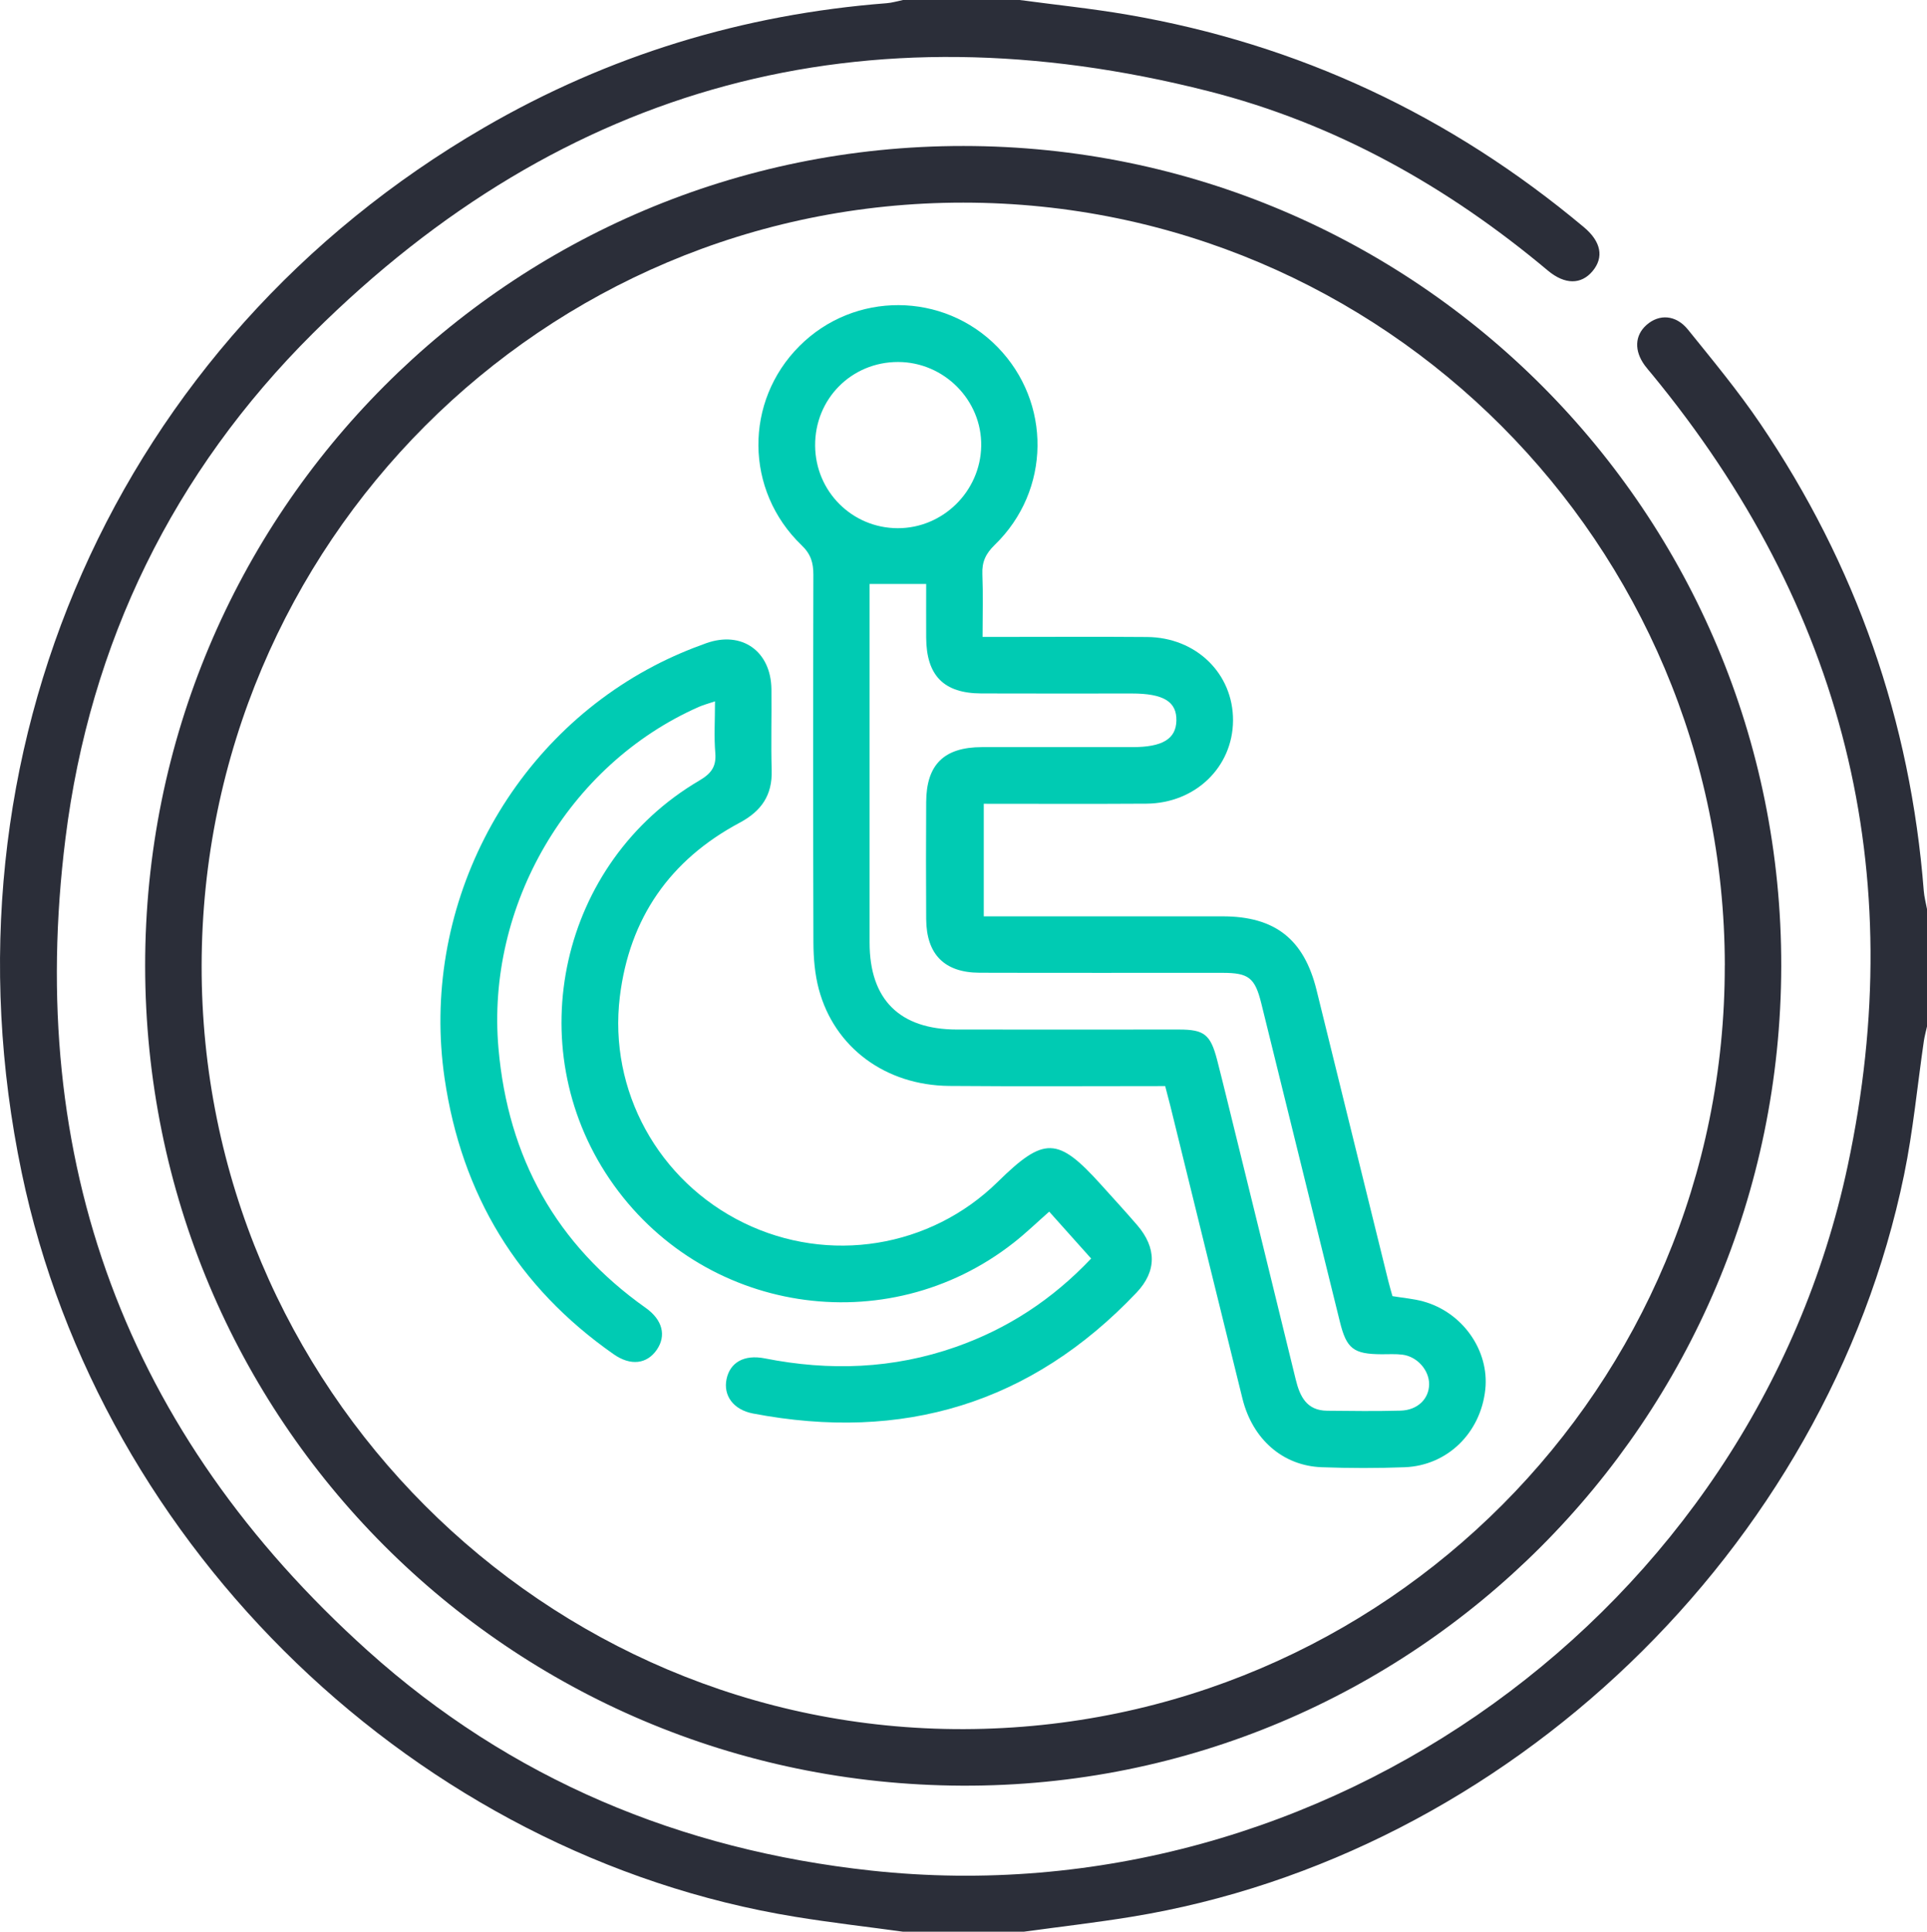
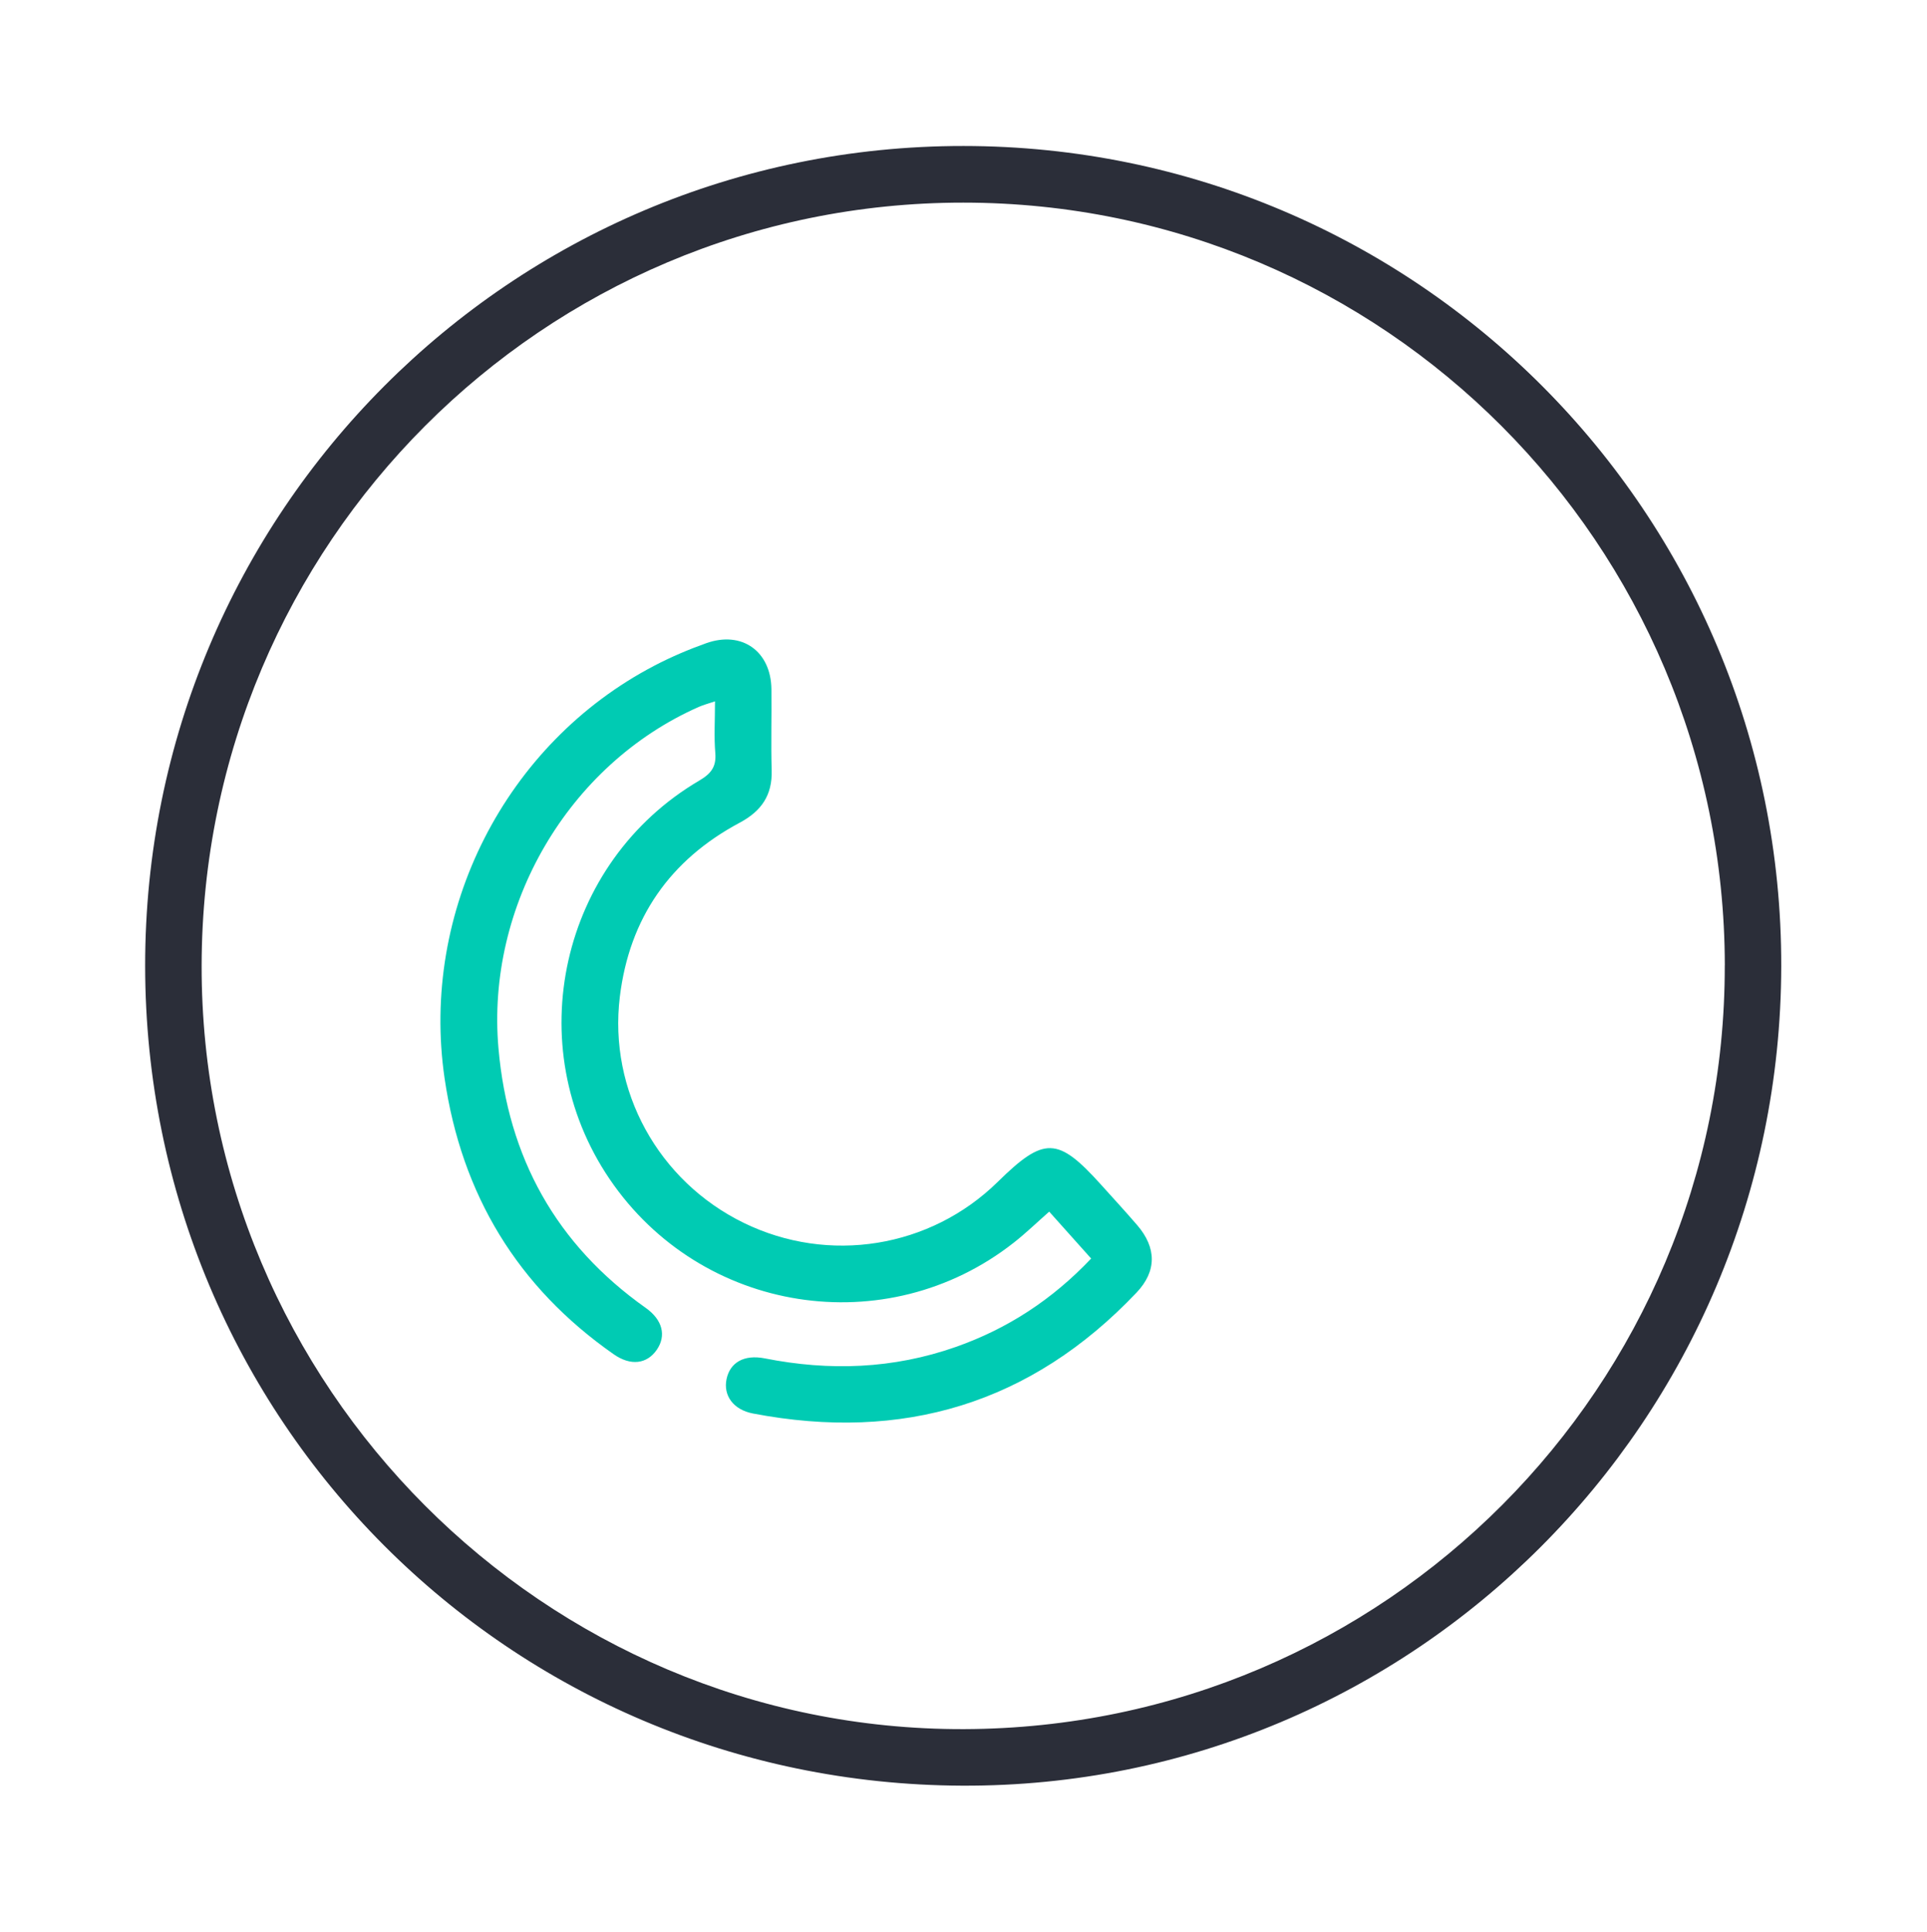
<svg xmlns="http://www.w3.org/2000/svg" id="Calque_1" data-name="Calque 1" viewBox="0 0 383.14 384">
  <defs>
    <style>
      .cls-1 {
        fill: #2b2e39;
      }

      .cls-1, .cls-2 {
        stroke-width: 0px;
      }

      .cls-2 {
        fill: #00cbb3;
      }
    </style>
  </defs>
-   <path class="cls-1" d="M179.54,384c-7.14-.98-14.31-1.8-21.42-2.96C83.1,368.82,19.95,308.05,4.31,233.09-13.09,149.75,23.14,67.78,96.25,25.36,121.01,10.99,147.74,2.85,176.28.64c1.1-.08,2.17-.42,3.26-.64,7.73,0,15.47,0,23.2,0,7.14.96,14.33,1.7,21.43,2.92,34.05,5.85,64.27,20.07,90.76,42.25,3.43,2.87,4,5.99,1.72,8.72-2.25,2.7-5.5,2.74-8.9-.11-19.98-16.75-42.33-29.28-67.58-35.68C172.01.81,112.26,16.51,62.24,66.23c-27.77,27.61-44.36,61.54-49.22,100.4-8.01,64.06,12.03,118.28,60.07,161.5,28.42,25.56,62.21,39.61,100.11,43.72,89.95,9.76,175.3-51.56,194.17-140.08,12.49-58.58-.86-111.14-38.91-157.37-.48-.58-.98-1.14-1.42-1.74-2.15-2.92-2.02-5.98.33-8.06,2.51-2.22,5.84-2.05,8.24.92,4.94,6.12,9.97,12.19,14.38,18.69,19.03,28.06,29.87,59.06,32.51,92.91.1,1.22.43,2.43.65,3.64v23.25c-.21.97-.48,1.92-.63,2.9-1.3,8.88-2.13,17.86-3.94,26.64-15.34,74.42-78.89,135.34-153.68,147.5-7.11,1.16-14.27,1.98-21.41,2.96h-23.95Z" />
  <path class="cls-1" d="M191.54,29.02c90.05.04,162.79,72.98,162.62,163.09-.17,90.27-73.12,163.23-162.86,162.86-90.14-.37-162.35-72.78-162.44-162.91-.09-90.14,72.69-163.08,162.68-163.04ZM342.94,191.92c-.12-83.81-67.82-151.62-151.41-151.64-83.54-.02-151.28,67.79-151.44,151.61-.16,83.73,68.1,152.1,151.59,151.84,83.73-.26,151.37-68.16,151.25-151.81Z" />
-   <path class="cls-2" d="M231.67,215.9c-14.51,0-28.73.09-42.93-.03-12.68-.11-22.84-7.63-25.94-19.24-.79-2.97-1.06-6.16-1.07-9.26-.08-24.37-.07-48.75-.01-73.12,0-2.37-.49-4.09-2.34-5.86-11.33-10.88-11.43-28.62-.41-39.62,10.9-10.89,28.58-10.8,39.34.19,10.8,11.03,10.64,28.55-.53,39.36-1.79,1.74-2.56,3.38-2.46,5.81.16,3.97.04,7.95.04,12.48,1.63,0,2.95,0,4.27,0,9.48,0,18.96-.06,28.44.02,9.78.08,17.13,7.29,17.09,16.59-.04,9.26-7.49,16.47-17.22,16.54-10.7.07-21.4.02-32.34.02v22.38c1.41,0,2.73,0,4.06,0,14.47,0,28.94,0,43.41,0,10.43,0,16.2,4.53,18.7,14.67,4.75,19.26,9.49,38.52,14.25,57.78.26,1.07.58,2.12.84,3.05,2.21.37,4.22.52,6.12,1.05,7.84,2.16,13.15,9.76,12.34,17.48-.91,8.64-7.52,15.15-16.03,15.48-5.48.21-10.98.2-16.46,0-7.75-.27-13.78-5.54-15.79-13.62-4.81-19.38-9.55-38.77-14.33-58.15-.3-1.21-.63-2.41-1.04-4ZM172.9,116.1c0,1.35,0,2.57,0,3.79,0,22.5,0,45,0,67.5,0,11.32,5.98,17.26,17.38,17.27,14.72.02,29.44,0,44.16,0,5,0,6.23,1,7.53,5.94.66,2.54,1.28,5.08,1.91,7.62,4.59,18.66,9.19,37.31,13.74,55.98.83,3.42,2.19,6.2,6.25,6.24,4.86.05,9.73.11,14.59-.02,3.4-.09,5.68-2.35,5.69-5.27,0-2.79-2.38-5.5-5.33-5.86-1.35-.17-2.74-.07-4.11-.08-5.61-.02-6.99-1.1-8.31-6.48-5.2-21.08-10.4-42.16-15.61-63.23-1.27-5.14-2.5-6.11-7.74-6.11-16.09-.01-32.18.03-48.28-.02-7-.02-10.57-3.66-10.62-10.66-.05-7.75-.04-15.5,0-23.25.03-7.47,3.54-10.92,11.07-10.94,9.98-.02,19.96,0,29.94,0,5.96,0,8.65-1.62,8.74-5.25.09-3.79-2.55-5.41-8.87-5.41-9.98,0-19.96.03-29.94-.01-7.46-.03-10.9-3.57-10.94-11.11-.02-3.59,0-7.18,0-10.65h-11.23ZM178.49,105c8.98.02,16.44-7.32,16.6-16.32.17-9.09-7.36-16.71-16.53-16.72-9.27-.01-16.57,7.36-16.49,16.65.07,9.1,7.36,16.37,16.42,16.39Z" />
  <path class="cls-2" d="M216.94,250.17c-2.9-3.24-5.56-6.21-8.33-9.31-2.43,2.14-4.64,4.28-7.05,6.17-25.34,19.91-62.19,14.09-80.35-12.64-17.98-26.48-9.83-62.97,17.81-79.21,2.35-1.38,3.43-2.74,3.2-5.5-.27-3.22-.06-6.48-.06-10.26-1.28.43-2.28.69-3.21,1.1-25.98,11.46-42.33,39.55-39.84,67.88,1.91,21.75,11.46,38.97,29.27,51.59,3.38,2.39,4.13,5.54,2.2,8.34-1.95,2.82-5.17,3.25-8.55.89-19.15-13.37-30.24-31.75-33.63-54.83-4.88-33.29,12.04-66.6,41.74-82.08,3.3-1.72,6.76-3.2,10.28-4.45,7.1-2.52,12.86,1.6,12.96,9.13.06,5.37-.11,10.75.05,16.12.15,4.98-2.05,8.13-6.37,10.44-13.84,7.39-21.91,18.94-23.82,34.59-2.27,18.67,7.65,36.65,24.61,44.94,16.93,8.28,37.14,5.02,50.54-8.15,9.2-9.04,11.92-8.97,20.48.52,2.42,2.69,4.88,5.36,7.24,8.1,3.86,4.49,3.91,9.15-.14,13.41-20.97,22.11-46.56,29.7-76.25,24.03-3.94-.75-5.95-3.6-5.26-6.86.69-3.25,3.43-4.92,7.6-4.1,12.87,2.55,25.53,2.1,37.97-2.27,10.3-3.62,19.19-9.41,26.93-17.59Z" />
</svg>